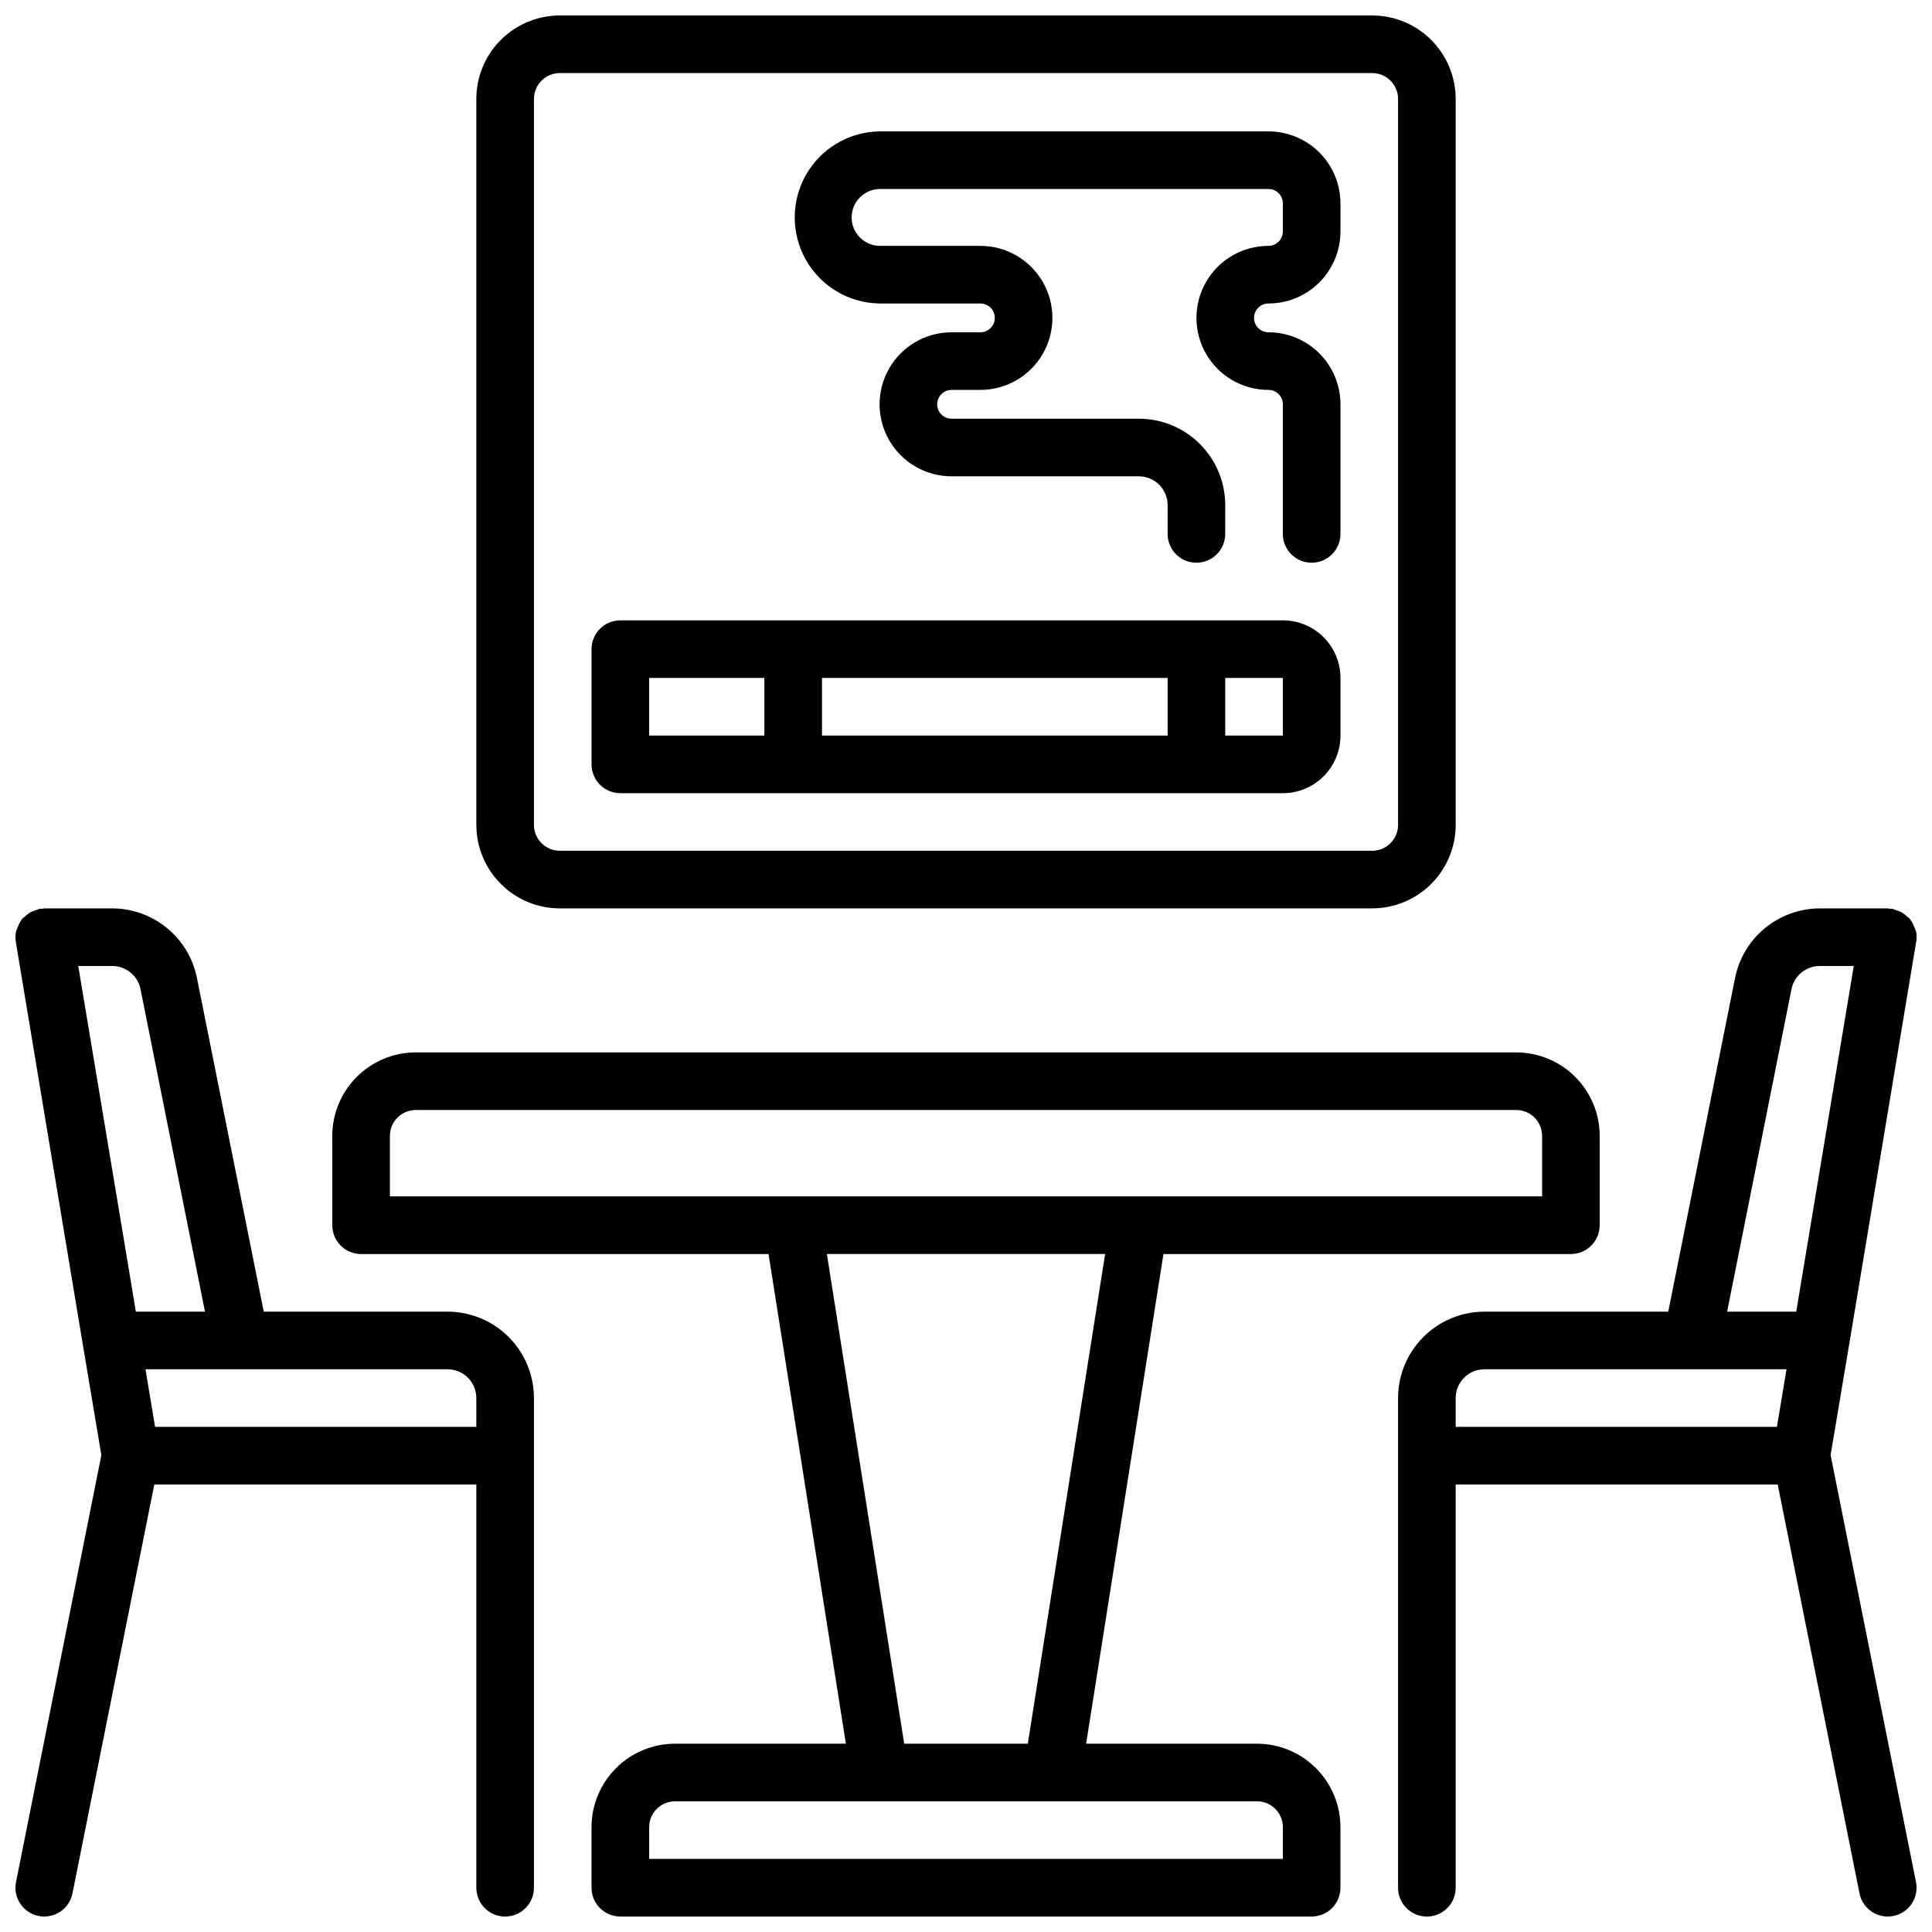
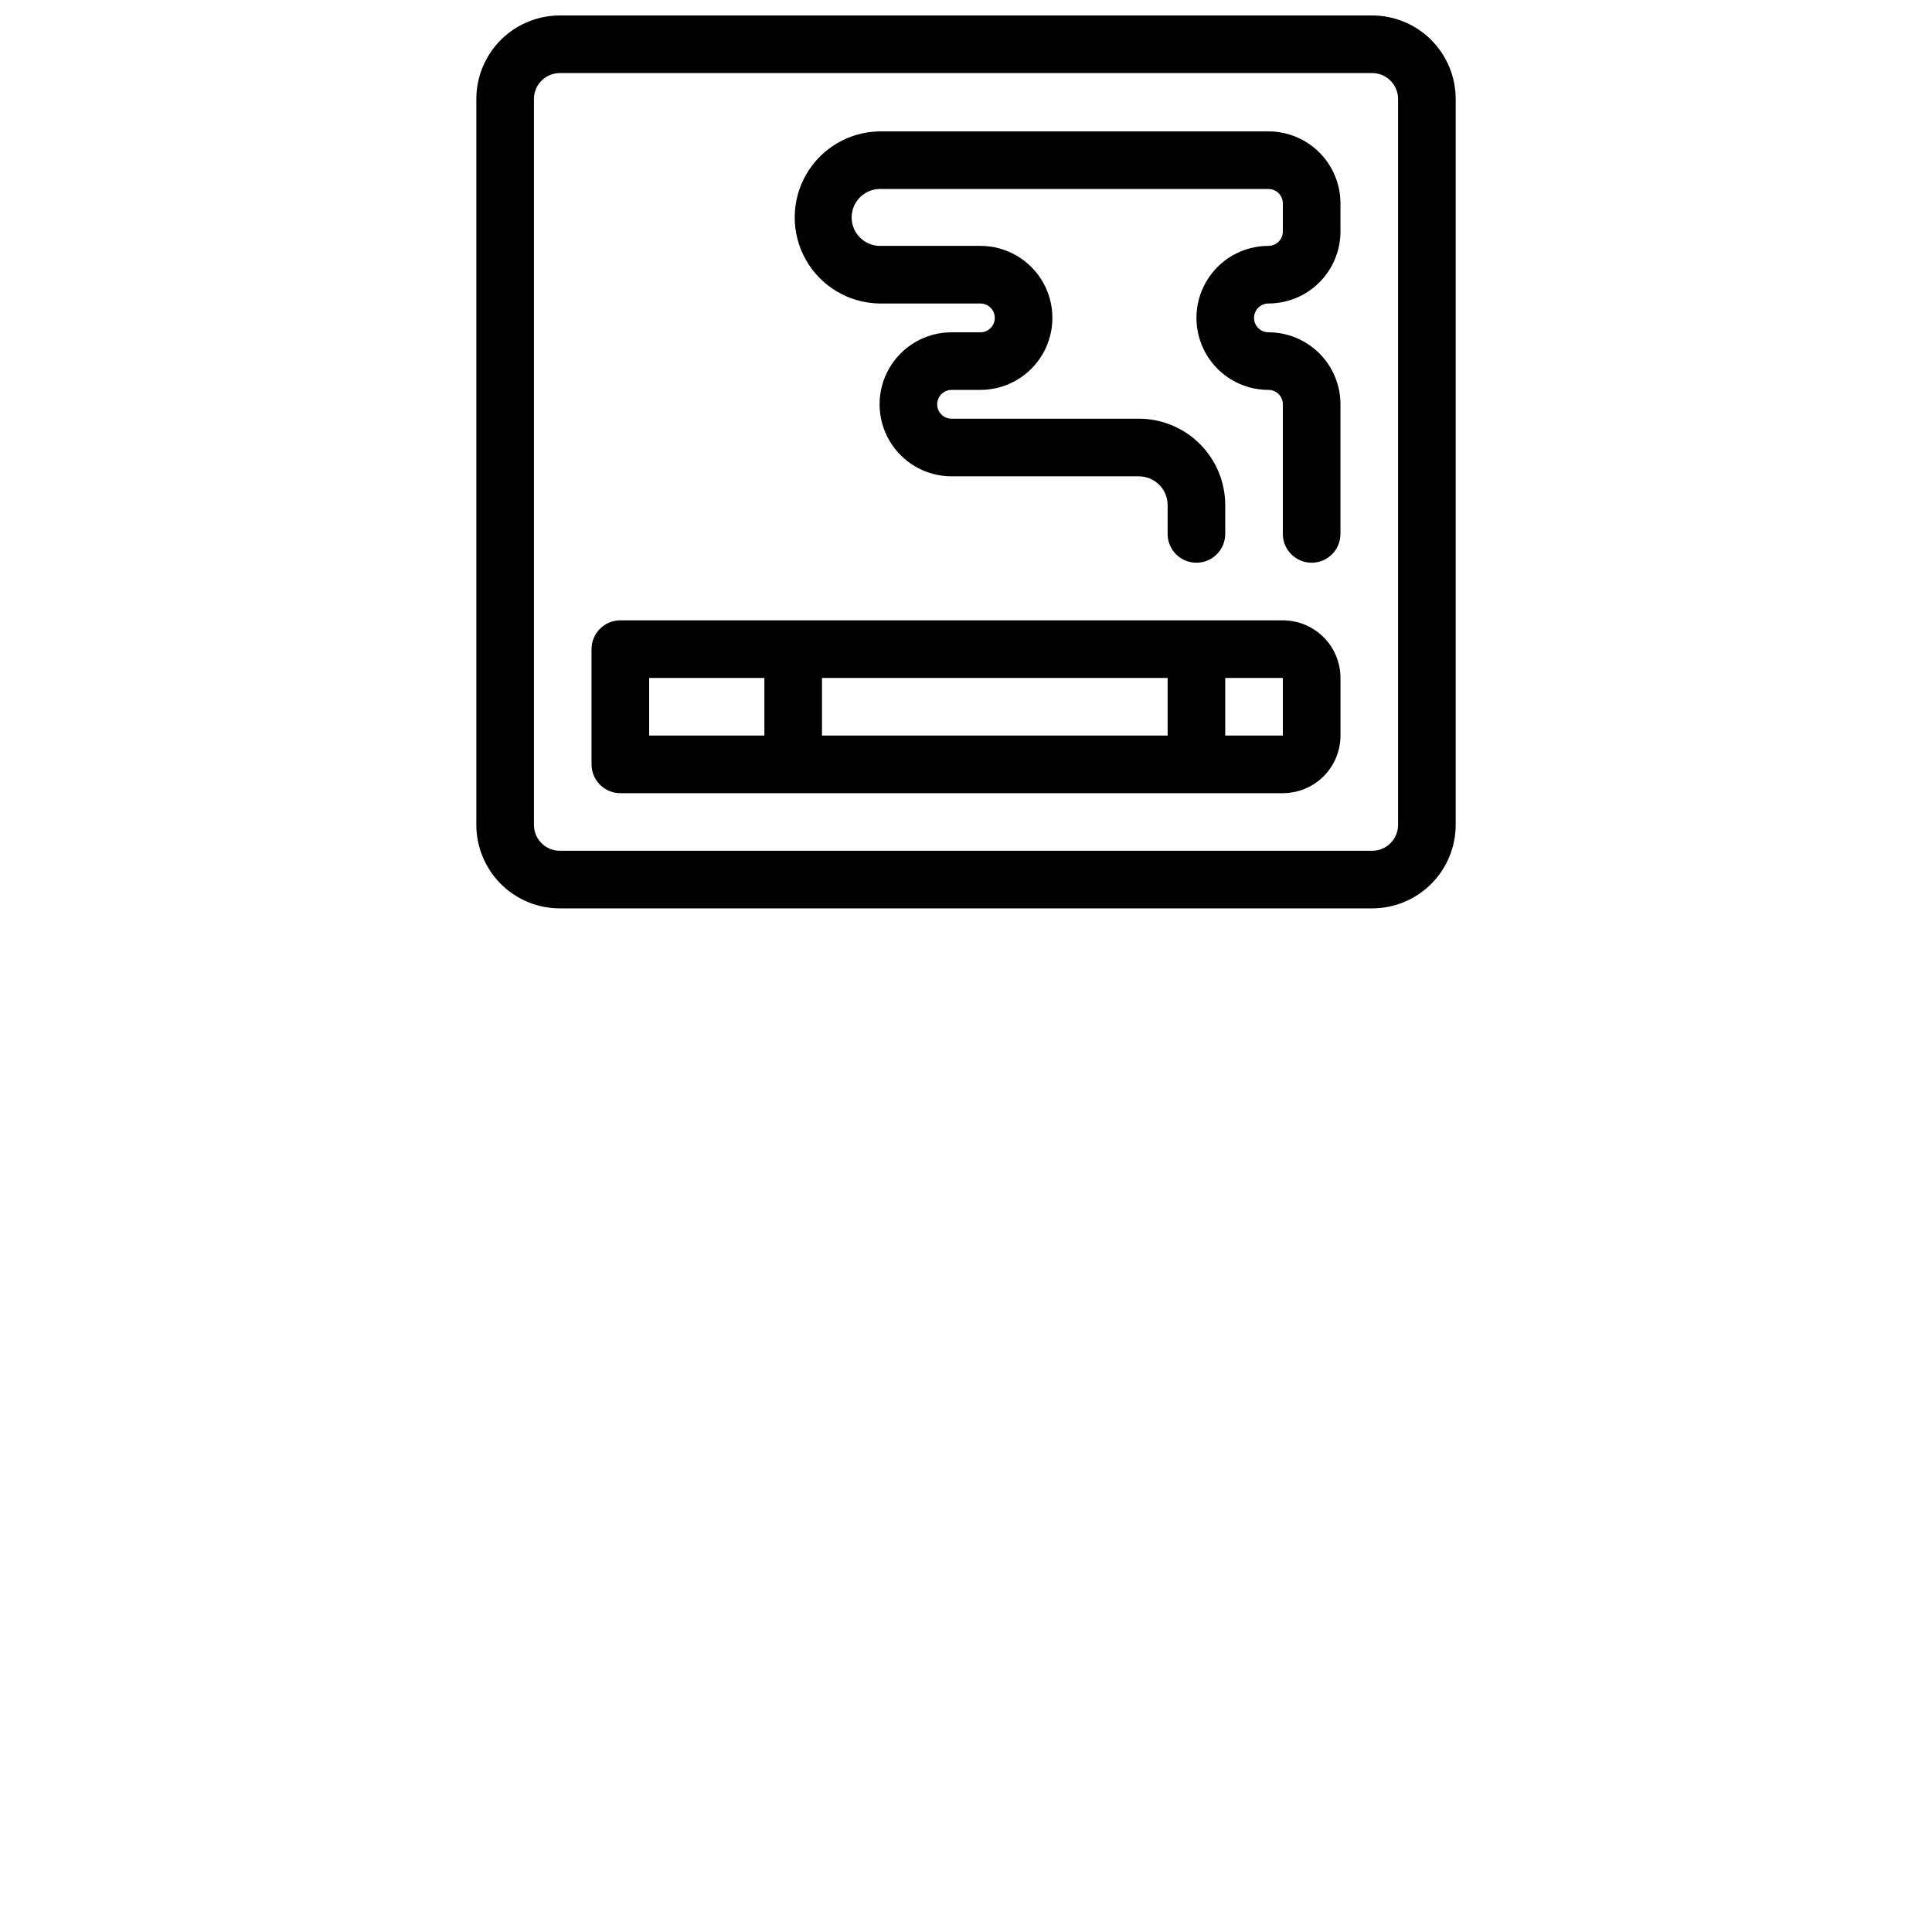
<svg xmlns="http://www.w3.org/2000/svg" width="800px" height="800px" version="1.1" viewBox="144 144 512 512">
  <defs>
    <clipPath id="d">
-       <path d="m148.09 384h137.91v267.9h-137.91z" />
-     </clipPath>
+       </clipPath>
    <clipPath id="c">
-       <path d="m514 384h137.9v267.9h-137.9z" />
-     </clipPath>
+       </clipPath>
    <clipPath id="b">
-       <path d="m232 422h336v229.9h-336z" />
-     </clipPath>
+       </clipPath>
    <clipPath id="a">
      <path d="m270 148.09h260v236.91h-260z" />
    </clipPath>
  </defs>
  <g clip-path="url(#d)">
    <path d="m262.6 491.6h-48.703l-17.711-88.465c-1.047-5.184-3.852-9.848-7.941-13.199-4.09-3.356-9.211-5.191-14.5-5.207h-18.016c-0.199 0-0.367 0.105-0.559 0.121-0.191 0.016-0.457-0.062-0.695 0l0.004 0.004c-0.367 0.102-0.723 0.238-1.062 0.402-0.438 0.121-0.867 0.281-1.273 0.48-0.559 0.316-1.074 0.707-1.527 1.16-0.254 0.168-0.492 0.352-0.719 0.551-0.07 0.078-0.078 0.184-0.137 0.258-0.441 0.602-0.793 1.262-1.039 1.965-0.137 0.258-0.258 0.527-0.367 0.801-0.273 1.031-0.328 2.106-0.16 3.16l17.785 106.87 4.887 29.129-22.617 113.11c-0.406 1.984-0.004 4.047 1.113 5.738 1.113 1.688 2.856 2.867 4.84 3.269 0.504 0.105 1.016 0.156 1.527 0.152 3.625-0.004 6.75-2.555 7.473-6.106l21.688-108.39h85.344v106.87c0 4.215 3.418 7.633 7.633 7.633 4.215 0 7.633-3.418 7.633-7.633v-129.77c0-6.074-2.414-11.898-6.707-16.191-4.293-4.297-10.121-6.707-16.191-6.707zm7.633 22.902v7.633l-85.137-0.004-2.543-15.266h80.047c2.023 0 3.965 0.805 5.394 2.234 1.434 1.434 2.238 3.375 2.238 5.398zm-96.488-114.5c3.633-0.008 6.762 2.547 7.488 6.106l17.09 85.496h-18.32l-3.449-20.754-11.816-70.848z" />
  </g>
  <g clip-path="url(#c)">
-     <path d="m651.8 393.62c0.336-1.34 0.148-2.758-0.527-3.961-0.246-0.703-0.594-1.363-1.039-1.965-0.062-0.078-0.07-0.184-0.137-0.258-0.227-0.199-0.465-0.383-0.719-0.551-0.453-0.453-0.965-0.844-1.523-1.16-0.41-0.199-0.836-0.359-1.277-0.48-0.34-0.164-0.695-0.301-1.059-0.402-0.238-0.047-0.457 0-0.695 0-0.238 0-0.352-0.109-0.551-0.109h-18.016c-5.289 0.016-10.41 1.852-14.5 5.207-4.086 3.352-6.894 8.016-7.941 13.199l-17.711 88.465h-48.699c-6.074 0-11.898 2.41-16.195 6.707-4.293 4.293-6.707 10.117-6.707 16.191v129.77c0 4.215 3.418 7.633 7.633 7.633 4.219 0 7.637-3.418 7.637-7.633v-106.87h85.34l21.68 108.39c0.727 3.555 3.852 6.106 7.481 6.106 0.512 0.004 1.023-0.047 1.527-0.152 1.984-0.402 3.727-1.582 4.844-3.269 1.117-1.691 1.516-3.754 1.109-5.738l-22.625-113.13 4.887-29.129zm-33.031 12.488c0.727-3.559 3.859-6.113 7.488-6.106h9.008l-11.793 70.848-3.449 20.754h-18.32zm-88.996 108.39c0-4.215 3.414-7.633 7.633-7.633h80.043l-2.543 15.266h-85.133z" />
-   </g>
+     </g>
  <g clip-path="url(#b)">
    <path d="m477.1 606.1h-45.266l20.496-129.77h107.97c2.023 0 3.969-0.805 5.398-2.234 1.43-1.434 2.234-3.375 2.234-5.398v-23.664c0-5.871-2.332-11.5-6.481-15.652-4.152-4.152-9.785-6.484-15.656-6.484h-291.6c-5.871 0-11.5 2.332-15.652 6.484-4.152 4.152-6.484 9.781-6.484 15.652v23.664c0 2.023 0.805 3.965 2.234 5.398 1.434 1.43 3.375 2.234 5.398 2.234h107.98l20.496 129.77h-45.27c-5.871 0-11.5 2.332-15.652 6.484-4.152 4.152-6.484 9.781-6.484 15.652v16.031c0 2.023 0.805 3.965 2.238 5.398 1.43 1.43 3.371 2.234 5.398 2.234h183.2c2.023 0 3.965-0.805 5.394-2.234 1.434-1.434 2.238-3.375 2.238-5.398v-16.031c0-5.871-2.332-11.5-6.484-15.652-4.152-4.152-9.781-6.484-15.652-6.484zm-229.77-161.07c0-3.793 3.078-6.871 6.871-6.871h291.6c3.797 0 6.871 3.078 6.871 6.871v16.031h-305.34zm115.8 31.297h73.738l-20.488 129.77h-32.762zm120.84 160.3h-167.93v-8.398c0-3.793 3.074-6.867 6.867-6.867h154.2c3.793 0 6.867 3.074 6.867 6.867z" />
  </g>
  <path d="m308.4 354.2h175.57c4.051 0 7.934-1.609 10.797-4.473 2.863-2.863 4.473-6.746 4.473-10.797v-15.266c0-4.051-1.609-7.934-4.473-10.797-2.863-2.863-6.746-4.469-10.797-4.469h-175.57c-4.219 0-7.637 3.414-7.637 7.633v30.535-0.004c0 2.027 0.805 3.969 2.238 5.398 1.43 1.434 3.371 2.238 5.398 2.238zm175.57-15.266-15.27-0.004v-15.266h15.266zm-30.535 0-91.602-0.004v-15.266h91.602zm-137.4-15.27h30.535v15.266h-30.535z" />
  <path d="m377 224.43h26.816c2.106 0 3.816 1.707 3.816 3.816 0 2.106-1.711 3.816-3.816 3.816h-7.633c-6.82 0-13.121 3.637-16.527 9.543-3.41 5.902-3.41 13.176 0 19.082 3.406 5.906 9.707 9.543 16.527 9.543h49.617c2.023 0 3.965 0.805 5.394 2.234 1.434 1.434 2.238 3.375 2.238 5.398v7.633c0 4.215 3.418 7.633 7.633 7.633s7.633-3.418 7.633-7.633v-7.633c0-6.074-2.414-11.898-6.707-16.195-4.293-4.293-10.121-6.707-16.191-6.707h-49.617c-2.109 0-3.82-1.707-3.82-3.816 0-2.106 1.711-3.816 3.82-3.816h7.633c6.816 0 13.117-3.637 16.527-9.539 3.406-5.906 3.406-13.18 0-19.086-3.41-5.902-9.711-9.543-16.527-9.543h-26.816c-4.07-0.129-7.305-3.465-7.305-7.535 0-4.074 3.234-7.41 7.305-7.539h103.15c1.016 0 1.984 0.402 2.699 1.117 0.719 0.715 1.117 1.688 1.117 2.699v7.441c0 1.012-0.398 1.984-1.117 2.699-0.715 0.715-1.684 1.117-2.699 1.117-6.816 0-13.117 3.641-16.523 9.543-3.41 5.906-3.41 13.18 0 19.086 3.406 5.902 9.707 9.539 16.523 9.539 1.016 0 1.984 0.402 2.699 1.117 0.719 0.719 1.117 1.688 1.117 2.699v34.352c0 4.215 3.418 7.633 7.637 7.633 4.215 0 7.633-3.418 7.633-7.633v-34.352c0-5.059-2.012-9.914-5.59-13.492s-8.434-5.59-13.496-5.59c-2.106 0-3.816-1.711-3.816-3.816 0-2.109 1.711-3.816 3.816-3.816 5.062 0 9.918-2.012 13.496-5.59s5.59-8.434 5.59-13.496v-7.441c0-5.062-2.012-9.914-5.59-13.496-3.578-3.578-8.434-5.586-13.496-5.586h-103.15c-8.051 0.145-15.426 4.523-19.406 11.52s-3.981 15.57 0 22.566 11.355 11.375 19.406 11.523z" />
  <g clip-path="url(#a)">
    <path d="m507.63 384.73c5.871 0 11.504-2.332 15.656-6.484 4.148-4.148 6.484-9.781 6.484-15.652v-192.36c0-5.871-2.336-11.5-6.484-15.652-4.152-4.152-9.785-6.484-15.656-6.484h-215.26c-5.871 0-11.504 2.332-15.652 6.484-4.152 4.152-6.484 9.781-6.484 15.652v192.36c0 5.871 2.332 11.504 6.484 15.652 4.148 4.152 9.781 6.484 15.652 6.484zm-222.13-22.137v-192.36c0-3.793 3.074-6.871 6.871-6.871h215.26c3.797 0 6.871 3.078 6.871 6.871v192.36c0 3.797-3.074 6.871-6.871 6.871h-215.26c-3.797 0-6.871-3.074-6.871-6.871z" />
  </g>
</svg>